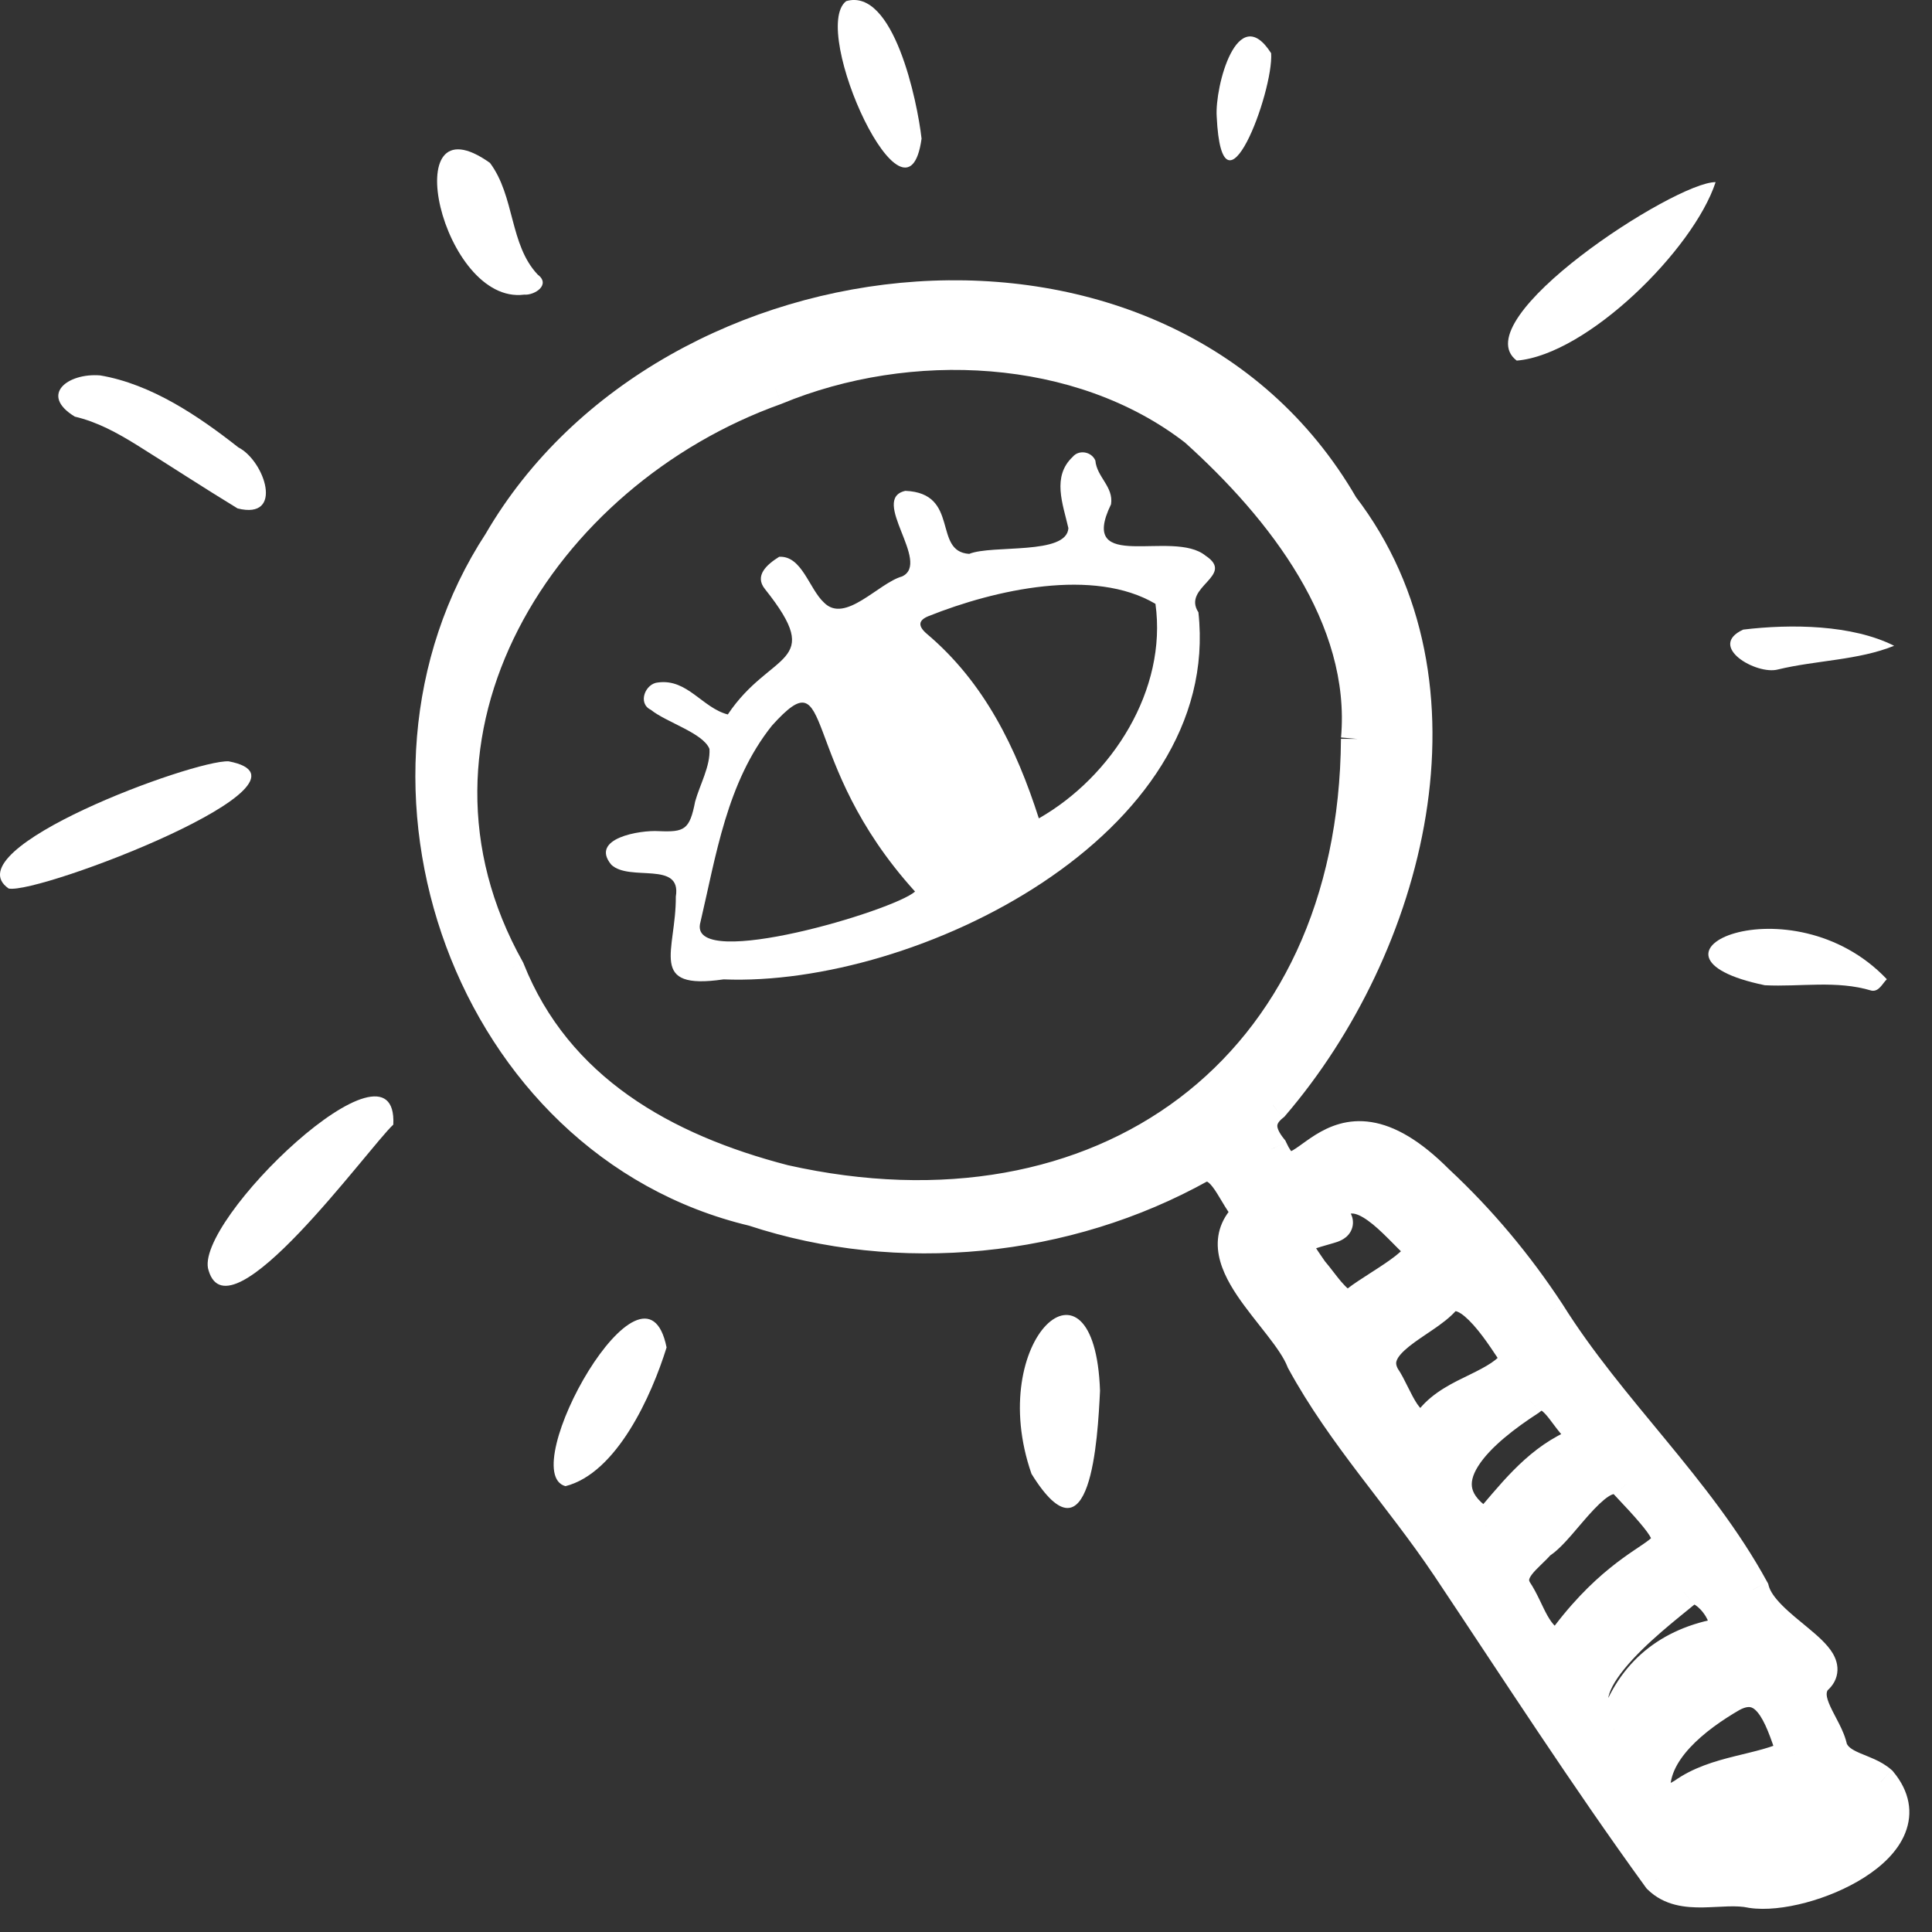
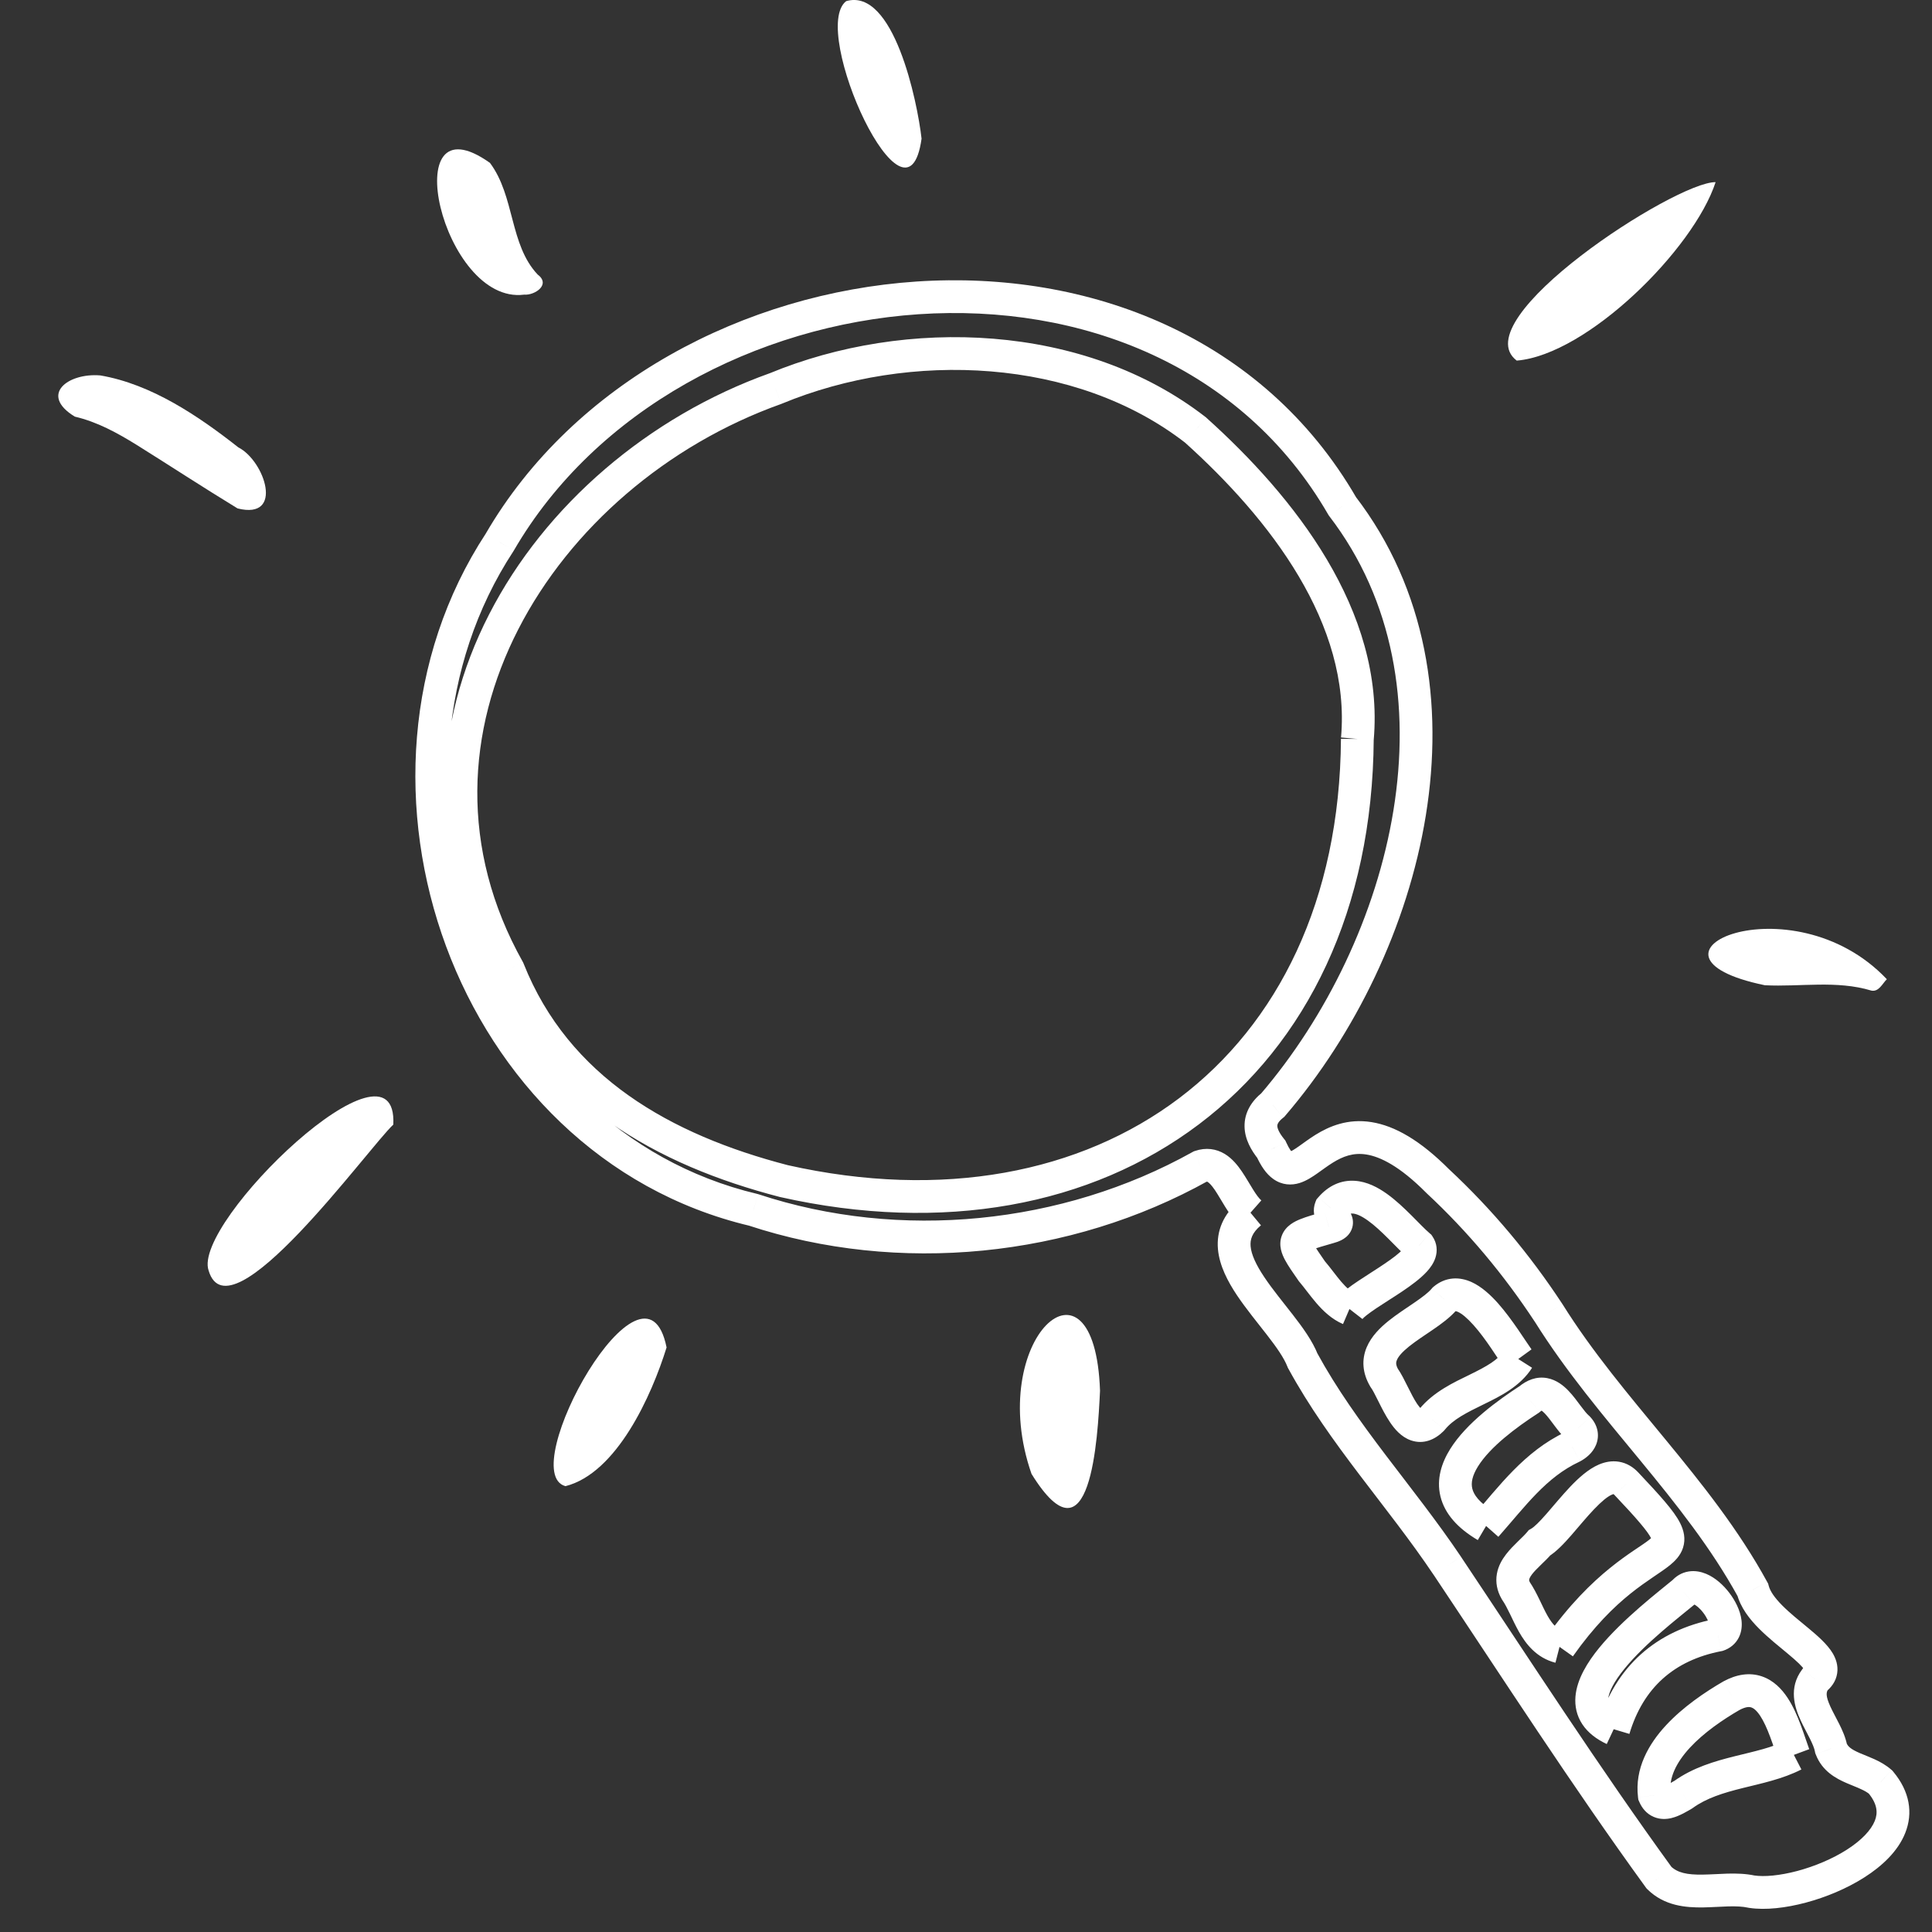
<svg xmlns="http://www.w3.org/2000/svg" width="51" height="51" viewBox="0 0 51 51" fill="none">
  <rect x="0" y="0" width="51" height="51" fill="#333333" stroke="none" />
-   <path fill-rule="evenodd" clip-rule="evenodd" d="M42.598 45.647C43.01 44.27 43.956 43.434 45.353 43.163C45.982 42.955 44.905 41.481 44.448 42.026C43.639 42.696 40.811 44.808 42.598 45.647M35.623 34.554C35.958 34.12 37.764 33.337 37.457 32.883C36.873 32.379 35.892 31.008 35.127 31.889C35.029 32.141 35.557 32.271 35.079 32.399C34.044 32.693 34.033 32.701 34.631 33.557C34.925 33.901 35.197 34.371 35.623 34.554M39.229 40.281C39.916 39.503 40.525 38.656 41.504 38.196C41.72 38.081 41.842 37.891 41.66 37.696C41.28 37.372 40.952 36.445 40.368 36.942C39.187 37.707 37.341 39.17 39.229 40.281M47.354 46.324C47.083 45.595 46.765 44.189 45.705 44.763C44.791 45.293 43.529 46.233 43.669 47.393C43.829 47.76 44.197 47.508 44.433 47.374C45.304 46.745 46.487 46.772 47.354 46.324M40.078 35.874C39.724 35.388 38.795 33.732 38.125 34.295C37.603 34.912 35.975 35.413 36.541 36.376C36.833 36.779 37.192 38.081 37.802 37.471C38.404 36.73 39.601 36.626 40.078 35.874M41.167 43.473C43.538 40.121 45.245 41.619 42.935 39.169C42.265 38.444 41.246 40.377 40.637 40.728C40.338 41.085 39.707 41.459 40.016 41.993C40.362 42.5 40.502 43.303 41.167 43.473M35.831 19.506C36.115 16.292 33.834 13.397 31.559 11.351C28.513 8.985 23.976 8.806 20.475 10.257C14.248 12.479 9.911 19.34 13.422 25.602C14.685 28.774 17.531 30.358 20.689 31.177C29.084 33.066 35.771 28.269 35.831 19.506M33.009 32.013C32.562 31.618 32.343 30.567 31.685 30.792C28.146 32.766 23.739 33.208 19.888 31.937C12.408 30.159 9.048 20.634 13.192 14.312C17.685 6.582 30.691 5.164 35.433 13.361C39.036 18.055 37.183 24.989 33.601 29.168C33.152 29.523 33.224 29.922 33.559 30.336C34.386 32.15 34.995 28.203 37.957 31.183C39.07 32.219 40.043 33.386 40.879 34.656C42.493 37.239 44.804 39.285 46.27 41.966C46.535 42.991 48.652 43.761 47.919 44.328C47.492 44.892 48.223 45.563 48.335 46.157C48.543 46.703 49.246 46.69 49.645 47.045C51.026 48.702 47.639 50.149 46.238 49.935C45.45 49.763 44.419 50.184 43.794 49.568C41.856 46.898 40.052 44.097 38.206 41.334C36.971 39.495 35.452 37.873 34.387 35.918C33.93 34.741 31.639 33.153 33.009 32.013" fill="white" style="fill:white;fill-opacity:1;" />
  <path d="M45.353 43.163L45.435 43.587L45.462 43.582L45.489 43.574L45.353 43.163ZM44.448 42.026L44.724 42.36L44.755 42.334L44.78 42.304L44.448 42.026ZM37.457 32.883L37.815 32.64L37.783 32.593L37.739 32.555L37.457 32.883ZM35.127 31.889L34.801 31.605L34.752 31.661L34.724 31.731L35.127 31.889ZM35.079 32.399L34.967 31.981L34.961 31.983L35.079 32.399ZM34.631 33.557L34.276 33.805L34.288 33.822L34.302 33.839L34.631 33.557ZM41.504 38.196L41.688 38.588L41.698 38.583L41.708 38.578L41.504 38.196ZM41.66 37.696L41.976 37.401L41.959 37.383L41.941 37.367L41.66 37.696ZM40.368 36.942L40.603 37.305L40.627 37.29L40.648 37.271L40.368 36.942ZM45.705 44.763L45.499 44.382L45.488 44.388L45.705 44.763ZM43.669 47.393L43.24 47.445L43.248 47.508L43.273 47.565L43.669 47.393ZM44.433 47.374L44.647 47.751L44.667 47.739L44.687 47.725L44.433 47.374ZM38.125 34.295L37.846 33.964L37.818 33.988L37.794 34.016L38.125 34.295ZM36.541 36.376L36.168 36.595L36.178 36.613L36.19 36.63L36.541 36.376ZM37.802 37.471L38.108 37.777L38.123 37.761L38.138 37.743L37.802 37.471ZM42.935 39.169L42.617 39.463L42.62 39.466L42.935 39.169ZM40.637 40.728L40.421 40.353L40.355 40.391L40.306 40.45L40.637 40.728ZM40.016 41.993L39.641 42.21L39.649 42.224L39.658 42.238L40.016 41.993ZM31.559 11.351L31.848 11.03L31.837 11.019L31.825 11.01L31.559 11.351ZM20.475 10.257L20.62 10.664L20.63 10.66L20.64 10.656L20.475 10.257ZM13.422 25.602L13.824 25.442L13.813 25.415L13.8 25.39L13.422 25.602ZM20.689 31.177L20.581 31.596L20.594 31.599L20.689 31.177ZM31.685 30.792L31.545 30.382L31.508 30.395L31.474 30.414L31.685 30.792ZM19.888 31.937L20.024 31.526L20.006 31.521L19.988 31.516L19.888 31.937ZM13.192 14.312L13.554 14.549L13.56 14.539L13.566 14.529L13.192 14.312ZM35.433 13.361L35.059 13.578L35.073 13.602L35.09 13.625L35.433 13.361ZM33.601 29.168L33.869 29.508L33.902 29.482L33.929 29.45L33.601 29.168ZM33.559 30.336L33.953 30.157L33.93 30.107L33.895 30.064L33.559 30.336ZM37.957 31.183L37.65 31.488L37.656 31.494L37.662 31.5L37.957 31.183ZM40.879 34.656L41.246 34.427L41.24 34.418L40.879 34.656ZM46.27 41.966L46.689 41.858L46.675 41.805L46.649 41.758L46.27 41.966ZM47.919 44.328L47.654 43.986L47.608 44.021L47.574 44.067L47.919 44.328ZM48.335 46.157L47.91 46.238L47.917 46.275L47.931 46.311L48.335 46.157ZM49.645 47.045L49.977 46.768L49.957 46.743L49.932 46.721L49.645 47.045ZM46.238 49.935L46.146 50.358L46.159 50.361L46.172 50.363L46.238 49.935ZM43.794 49.568L43.444 49.822L43.465 49.85L43.491 49.876L43.794 49.568ZM38.206 41.334L38.565 41.093L38.565 41.092L38.206 41.334ZM34.387 35.918L33.984 36.075L33.994 36.101L34.007 36.125L34.387 35.918ZM43.012 45.771C43.377 44.551 44.193 43.829 45.435 43.587L45.27 42.738C43.719 43.04 42.642 43.988 42.183 45.523L43.012 45.771ZM45.489 43.574C45.665 43.515 45.813 43.398 45.9 43.227C45.98 43.068 45.987 42.901 45.971 42.768C45.938 42.506 45.803 42.249 45.652 42.05C45.501 41.851 45.287 41.649 45.037 41.545C44.908 41.492 44.748 41.455 44.576 41.483C44.394 41.512 44.236 41.606 44.117 41.749L44.78 42.304C44.775 42.31 44.75 42.331 44.712 42.337C44.684 42.342 44.678 42.333 44.705 42.344C44.765 42.369 44.867 42.447 44.963 42.574C45.06 42.701 45.105 42.817 45.112 42.874C45.115 42.898 45.106 42.877 45.127 42.836C45.154 42.784 45.197 42.758 45.217 42.752L45.489 43.574ZM44.172 41.693C43.791 42.009 42.834 42.741 42.214 43.5C41.911 43.871 41.626 44.322 41.588 44.786C41.568 45.035 41.618 45.287 41.77 45.517C41.918 45.74 42.141 45.91 42.414 46.038L42.782 45.255C42.608 45.173 42.528 45.094 42.492 45.039C42.459 44.99 42.444 44.935 42.45 44.857C42.466 44.668 42.603 44.392 42.885 44.047C43.435 43.373 44.297 42.714 44.724 42.36L44.172 41.693ZM35.965 34.819C35.998 34.776 36.111 34.683 36.334 34.533C36.436 34.465 36.547 34.394 36.665 34.318C36.782 34.244 36.904 34.165 37.023 34.085C37.251 33.931 37.497 33.752 37.667 33.566C37.751 33.474 37.845 33.349 37.893 33.197C37.947 33.024 37.938 32.822 37.815 32.64L37.098 33.125C37.053 33.057 37.054 32.979 37.067 32.938C37.074 32.917 37.074 32.931 37.027 32.983C36.934 33.085 36.766 33.214 36.539 33.367C36.43 33.441 36.315 33.515 36.198 33.59C36.082 33.665 35.964 33.741 35.854 33.814C35.654 33.948 35.415 34.115 35.28 34.289L35.965 34.819ZM37.739 32.555C37.609 32.443 37.46 32.285 37.259 32.084C37.071 31.897 36.849 31.684 36.611 31.514C36.379 31.348 36.086 31.189 35.758 31.17C35.398 31.148 35.068 31.297 34.801 31.605L35.454 32.172C35.569 32.04 35.649 32.03 35.706 32.034C35.795 32.039 35.927 32.089 36.108 32.219C36.284 32.344 36.464 32.514 36.648 32.697C36.82 32.868 37.012 33.071 37.174 33.21L37.739 32.555ZM34.724 31.731C34.684 31.834 34.674 31.939 34.688 32.04C34.702 32.136 34.737 32.214 34.769 32.27C34.8 32.325 34.835 32.37 34.857 32.397C34.888 32.437 34.888 32.436 34.899 32.45C34.908 32.461 34.883 32.433 34.866 32.38C34.856 32.35 34.847 32.304 34.85 32.249C34.853 32.192 34.87 32.137 34.897 32.089C34.946 32.001 35.012 31.968 35.015 31.967C35.023 31.963 35.012 31.969 34.967 31.981L35.192 32.817C35.266 32.797 35.343 32.771 35.414 32.734C35.48 32.7 35.583 32.635 35.652 32.512C35.732 32.369 35.725 32.222 35.69 32.115C35.661 32.025 35.613 31.959 35.591 31.931C35.572 31.905 35.536 31.862 35.532 31.857C35.519 31.84 35.519 31.838 35.522 31.843C35.533 31.863 35.569 31.948 35.53 32.046L34.724 31.731ZM34.961 31.983C34.712 32.054 34.49 32.116 34.326 32.183C34.186 32.239 33.941 32.351 33.84 32.609C33.734 32.877 33.85 33.126 33.921 33.26C34.003 33.414 34.132 33.599 34.276 33.805L34.985 33.31C34.83 33.087 34.737 32.951 34.685 32.853C34.66 32.807 34.658 32.792 34.66 32.8C34.663 32.813 34.67 32.863 34.645 32.926C34.621 32.987 34.585 33.015 34.581 33.018C34.58 33.018 34.597 33.007 34.651 32.985C34.761 32.94 34.929 32.892 35.198 32.815L34.961 31.983ZM34.302 33.839C34.367 33.915 34.432 33.999 34.507 34.097C34.58 34.191 34.662 34.297 34.75 34.399C34.923 34.599 35.149 34.822 35.452 34.952L35.793 34.156C35.67 34.104 35.548 33.999 35.405 33.834C35.335 33.752 35.267 33.664 35.193 33.568C35.121 33.475 35.042 33.372 34.959 33.276L34.302 33.839ZM39.553 40.568C40.281 39.743 40.813 38.998 41.688 38.588L41.32 37.804C40.237 38.313 39.551 39.263 38.905 39.995L39.553 40.568ZM41.708 38.578C41.859 38.498 42.044 38.358 42.133 38.137C42.24 37.87 42.162 37.599 41.976 37.401L41.344 37.992C41.349 37.997 41.331 37.98 41.321 37.937C41.31 37.891 41.317 37.847 41.33 37.815C41.341 37.787 41.353 37.778 41.347 37.783C41.342 37.788 41.327 37.8 41.301 37.814L41.708 38.578ZM41.941 37.367C41.889 37.322 41.824 37.244 41.726 37.112C41.641 36.998 41.527 36.84 41.402 36.711C41.28 36.584 41.094 36.426 40.842 36.379C40.561 36.327 40.304 36.429 40.088 36.612L40.648 37.271C40.724 37.207 40.727 37.238 40.684 37.23C40.669 37.227 40.698 37.228 40.779 37.312C40.856 37.392 40.932 37.496 41.033 37.631C41.122 37.749 41.241 37.908 41.379 38.026L41.941 37.367ZM40.133 36.578C39.544 36.96 38.71 37.562 38.28 38.253C38.059 38.608 37.912 39.04 38.024 39.5C38.136 39.961 38.481 40.343 39.01 40.654L39.449 39.908C39.033 39.664 38.901 39.446 38.865 39.296C38.828 39.145 38.862 38.955 39.015 38.71C39.332 38.2 40.011 37.688 40.603 37.305L40.133 36.578ZM47.759 46.174C47.728 46.089 47.696 45.994 47.658 45.884C47.621 45.777 47.581 45.659 47.536 45.54C47.448 45.306 47.337 45.043 47.186 44.816C47.037 44.591 46.822 44.359 46.512 44.253C46.185 44.141 45.84 44.198 45.499 44.382L45.911 45.143C46.1 45.041 46.192 45.058 46.232 45.072C46.288 45.091 46.368 45.148 46.465 45.294C46.56 45.438 46.645 45.628 46.726 45.844C46.766 45.95 46.803 46.057 46.839 46.164C46.875 46.269 46.912 46.377 46.948 46.475L47.759 46.174ZM45.488 44.388C45.016 44.662 44.429 45.056 43.974 45.548C43.522 46.037 43.147 46.684 43.24 47.445L44.099 47.34C44.05 46.942 44.237 46.539 44.609 46.135C44.979 45.735 45.48 45.393 45.922 45.137L45.488 44.388ZM43.273 47.565C43.345 47.732 43.467 47.882 43.653 47.961C43.829 48.037 44.001 48.022 44.123 47.992C44.342 47.94 44.568 47.795 44.647 47.751L44.22 46.998C44.145 47.041 44.098 47.069 44.036 47.102C43.978 47.133 43.942 47.146 43.922 47.151C43.903 47.155 43.938 47.142 43.993 47.166C44.058 47.193 44.074 47.237 44.066 47.22L43.273 47.565ZM44.687 47.725C45.049 47.464 45.489 47.328 46 47.201C46.482 47.081 47.062 46.962 47.552 46.709L47.155 45.94C46.779 46.134 46.334 46.226 45.79 46.361C45.275 46.49 44.689 46.656 44.18 47.024L44.687 47.725ZM40.428 35.62C40.289 35.429 39.919 34.826 39.543 34.403C39.351 34.188 39.112 33.963 38.84 33.841C38.698 33.778 38.531 33.735 38.35 33.75C38.163 33.766 37.993 33.841 37.846 33.964L38.403 34.627C38.415 34.616 38.422 34.613 38.423 34.613C38.424 34.612 38.424 34.612 38.424 34.612C38.423 34.613 38.423 34.613 38.423 34.613C38.423 34.613 38.424 34.613 38.426 34.613C38.429 34.613 38.432 34.613 38.437 34.614C38.448 34.616 38.464 34.621 38.486 34.631C38.588 34.676 38.728 34.79 38.897 34.979C39.241 35.365 39.513 35.833 39.728 36.129L40.428 35.62ZM37.794 34.016C37.707 34.12 37.554 34.237 37.333 34.388C37.132 34.526 36.872 34.693 36.654 34.868C36.438 35.042 36.202 35.27 36.078 35.563C35.94 35.889 35.962 36.245 36.168 36.595L36.914 36.157C36.837 36.026 36.85 35.957 36.875 35.9C36.913 35.809 37.011 35.692 37.196 35.543C37.38 35.395 37.589 35.262 37.822 35.102C38.036 34.956 38.282 34.779 38.455 34.575L37.794 34.016ZM36.19 36.63C36.237 36.694 36.296 36.81 36.388 36.995C36.47 37.16 36.574 37.368 36.694 37.545C36.804 37.709 36.982 37.932 37.248 38.023C37.578 38.136 37.88 38.004 38.108 37.777L37.496 37.164C37.418 37.242 37.447 37.176 37.529 37.204C37.547 37.21 37.503 37.197 37.41 37.061C37.328 36.939 37.249 36.783 37.163 36.61C37.086 36.457 36.991 36.259 36.892 36.122L36.19 36.63ZM38.138 37.743C38.366 37.462 38.718 37.29 39.177 37.065C39.591 36.863 40.129 36.602 40.443 36.106L39.712 35.642C39.55 35.898 39.251 36.066 38.797 36.288C38.387 36.488 37.839 36.739 37.466 37.198L38.138 37.743ZM41.52 43.723C42.66 42.112 43.582 41.721 44.079 41.319C44.203 41.218 44.36 41.071 44.428 40.855C44.504 40.617 44.446 40.395 44.354 40.211C44.266 40.033 44.123 39.845 43.949 39.64C43.771 39.43 43.538 39.178 43.249 38.872L42.62 39.466C42.909 39.772 43.128 40.009 43.289 40.2C43.455 40.395 43.54 40.518 43.58 40.597C43.615 40.668 43.586 40.648 43.604 40.593C43.615 40.558 43.627 40.572 43.535 40.646C43.163 40.946 42.046 41.482 40.814 43.223L41.52 43.723ZM43.252 38.875C43.115 38.727 42.943 38.621 42.741 38.587C42.544 38.553 42.361 38.595 42.209 38.659C41.922 38.782 41.66 39.025 41.449 39.247C41.235 39.473 41.01 39.747 40.833 39.95C40.633 40.179 40.501 40.307 40.421 40.353L40.853 41.103C41.079 40.973 41.302 40.728 41.485 40.519C41.691 40.283 41.877 40.053 42.077 39.843C42.281 39.629 42.437 39.503 42.548 39.456C42.595 39.436 42.607 39.442 42.596 39.44C42.58 39.437 42.587 39.43 42.617 39.463L43.252 38.875ZM40.306 40.45C40.249 40.518 40.174 40.589 40.069 40.691C39.974 40.784 39.855 40.901 39.755 41.032C39.654 41.163 39.551 41.335 39.514 41.545C39.475 41.768 39.516 41.995 39.641 42.21L40.39 41.777C40.36 41.725 40.365 41.705 40.367 41.696C40.37 41.675 40.386 41.631 40.442 41.557C40.499 41.483 40.575 41.406 40.672 41.312C40.76 41.227 40.876 41.117 40.969 41.006L40.306 40.45ZM39.658 42.238C39.725 42.335 39.787 42.455 39.859 42.603C39.926 42.742 40.006 42.914 40.095 43.073C40.277 43.393 40.556 43.763 41.06 43.892L41.275 43.054C41.114 43.013 40.99 42.897 40.848 42.647C40.777 42.52 40.715 42.385 40.638 42.226C40.565 42.076 40.479 41.905 40.373 41.749L39.658 42.238ZM36.262 19.544C36.565 16.108 34.135 13.086 31.848 11.03L31.27 11.673C33.532 13.707 35.664 16.475 35.4 19.468L36.262 19.544ZM31.825 11.01C28.629 8.527 23.92 8.361 20.309 9.857L20.64 10.656C24.032 9.251 28.397 9.443 31.294 11.693L31.825 11.01ZM20.329 9.849C17.119 10.995 14.389 13.337 12.912 16.216C11.429 19.106 11.21 22.542 13.045 25.813L13.8 25.39C12.123 22.399 12.316 19.273 13.682 16.611C15.052 13.939 17.604 11.74 20.62 10.664L20.329 9.849ZM13.02 25.762C14.357 29.119 17.363 30.761 20.581 31.596L20.798 30.758C17.699 29.954 15.013 28.428 13.824 25.442L13.02 25.762ZM20.594 31.599C24.892 32.566 28.798 31.83 31.646 29.681C34.498 27.53 36.233 24.004 36.263 19.509L35.398 19.503C35.369 23.771 33.73 27.025 31.125 28.991C28.516 30.959 24.881 31.677 20.784 30.755L20.594 31.599ZM33.296 31.688C33.235 31.634 33.165 31.542 33.074 31.395C32.997 31.272 32.885 31.076 32.784 30.927C32.679 30.772 32.533 30.585 32.332 30.462C32.105 30.324 31.834 30.284 31.545 30.382L31.825 31.201C31.865 31.188 31.869 31.194 31.882 31.202C31.92 31.225 31.981 31.284 32.069 31.413C32.16 31.548 32.228 31.674 32.339 31.852C32.435 32.007 32.56 32.194 32.723 32.337L33.296 31.688ZM31.474 30.414C28.039 32.33 23.758 32.759 20.024 31.526L19.753 32.348C23.72 33.657 28.252 33.202 31.896 31.17L31.474 30.414ZM19.988 31.516C16.412 30.666 13.802 27.96 12.587 24.678C11.371 21.395 11.568 17.58 13.554 14.549L12.83 14.075C10.673 17.366 10.478 21.475 11.775 24.979C13.074 28.485 15.884 31.43 19.788 32.358L19.988 31.516ZM13.566 14.529C15.728 10.81 19.959 8.584 24.248 8.295C28.531 8.008 32.789 9.655 35.059 13.578L35.808 13.145C33.335 8.87 28.719 7.128 24.19 7.432C19.668 7.736 15.149 10.083 12.818 14.094L13.566 14.529ZM35.09 13.625C36.801 15.854 37.231 18.632 36.784 21.388C36.337 24.148 35.015 26.854 33.272 28.887L33.929 29.45C35.769 27.304 37.164 24.453 37.638 21.527C38.113 18.598 37.668 15.562 35.776 13.098L35.09 13.625ZM33.332 28.829C33.033 29.066 32.846 29.372 32.853 29.738C32.859 30.075 33.03 30.371 33.223 30.609L33.895 30.064C33.752 29.887 33.719 29.777 33.718 29.722C33.718 29.697 33.72 29.626 33.869 29.508L33.332 28.829ZM33.165 30.516C33.279 30.765 33.418 30.987 33.615 31.125C33.845 31.287 34.093 31.295 34.307 31.228C34.49 31.171 34.657 31.057 34.782 30.969C34.926 30.868 35.043 30.778 35.185 30.69C35.45 30.526 35.723 30.421 36.068 30.476C36.428 30.533 36.943 30.776 37.65 31.488L38.264 30.878C37.49 30.099 36.817 29.719 36.204 29.621C35.576 29.521 35.09 29.731 34.729 29.954C34.558 30.06 34.396 30.183 34.283 30.262C34.152 30.354 34.086 30.39 34.05 30.402C34.044 30.403 34.086 30.398 34.113 30.417C34.113 30.417 34.096 30.405 34.065 30.362C34.035 30.319 33.997 30.253 33.953 30.157L33.165 30.516ZM37.662 31.5C38.748 32.511 39.7 33.651 40.517 34.894L41.24 34.418C40.387 33.12 39.391 31.927 38.252 30.866L37.662 31.5ZM40.512 34.885C41.338 36.206 42.34 37.388 43.296 38.549C44.259 39.719 45.179 40.873 45.89 42.173L46.649 41.758C45.895 40.378 44.926 39.168 43.964 37.999C42.994 36.821 42.035 35.689 41.246 34.427L40.512 34.885ZM45.851 42.074C45.946 42.444 46.195 42.752 46.436 42.993C46.679 43.237 46.97 43.467 47.192 43.652C47.441 43.859 47.581 43.993 47.636 44.085C47.657 44.121 47.633 44.099 47.642 44.041C47.651 43.976 47.688 43.96 47.654 43.986L48.183 44.671C48.333 44.555 48.464 44.391 48.497 44.171C48.529 43.959 48.458 43.776 48.38 43.644C48.235 43.4 47.967 43.171 47.745 42.986C47.497 42.78 47.255 42.589 47.049 42.382C46.841 42.173 46.725 42 46.689 41.858L45.851 42.074ZM47.574 44.067C47.203 44.557 47.378 45.078 47.532 45.412C47.605 45.572 47.714 45.769 47.776 45.894C47.85 46.043 47.894 46.151 47.91 46.238L48.761 46.077C48.721 45.866 48.631 45.668 48.55 45.507C48.457 45.321 48.388 45.203 48.318 45.051C48.185 44.76 48.207 44.664 48.264 44.59L47.574 44.067ZM47.931 46.311C48.101 46.759 48.476 46.952 48.746 47.069C48.918 47.144 48.985 47.164 49.121 47.227C49.23 47.276 49.304 47.321 49.357 47.368L49.932 46.721C49.786 46.591 49.623 46.504 49.481 46.439C49.367 46.387 49.17 46.31 49.091 46.276C48.857 46.174 48.777 46.102 48.74 46.004L47.931 46.311ZM49.312 47.322C49.568 47.628 49.571 47.864 49.49 48.066C49.393 48.309 49.143 48.577 48.752 48.827C48.37 49.071 47.901 49.267 47.444 49.389C46.981 49.512 46.571 49.548 46.303 49.507L46.172 50.363C46.605 50.429 47.145 50.364 47.667 50.225C48.197 50.084 48.75 49.855 49.218 49.556C49.676 49.264 50.101 48.873 50.294 48.385C50.504 47.857 50.413 47.29 49.977 46.768L49.312 47.322ZM46.33 49.512C46.082 49.458 45.828 49.453 45.6 49.459C45.486 49.462 45.37 49.468 45.262 49.474C45.152 49.479 45.049 49.484 44.948 49.485C44.534 49.492 44.279 49.437 44.098 49.259L43.491 49.876C43.935 50.314 44.508 50.358 44.962 50.351C45.078 50.349 45.195 50.343 45.305 50.338C45.417 50.332 45.52 50.327 45.623 50.324C45.829 50.319 46 50.326 46.146 50.358L46.33 49.512ZM44.145 49.313C42.213 46.652 40.417 43.865 38.565 41.093L37.846 41.574C39.687 44.33 41.499 47.143 43.444 49.822L44.145 49.313ZM38.565 41.092C37.938 40.16 37.236 39.277 36.577 38.408C35.913 37.532 35.283 36.658 34.767 35.711L34.007 36.125C34.556 37.132 35.218 38.048 35.888 38.931C36.563 39.821 37.238 40.669 37.846 41.575L38.565 41.092ZM34.79 35.761C34.65 35.401 34.383 35.035 34.128 34.707C33.858 34.358 33.591 34.038 33.373 33.711C33.153 33.383 33.032 33.115 33.013 32.9C32.998 32.725 33.044 32.547 33.286 32.345L32.733 31.68C32.29 32.048 32.108 32.496 32.151 32.977C32.191 33.416 32.414 33.834 32.653 34.192C32.894 34.552 33.2 34.921 33.444 35.237C33.705 35.573 33.895 35.847 33.984 36.075L34.79 35.761Z" fill="white" style="fill:white;fill-opacity:1;" />
  <path fill-rule="evenodd" clip-rule="evenodd" d="M5.507 33.539C5.062 32.269 10.518 27.022 10.382 29.687C9.714 30.311 6.054 35.389 5.507 33.539" fill="white" style="fill:white;fill-opacity:1;" />
-   <path fill-rule="evenodd" clip-rule="evenodd" d="M6.036 20.097C8.821 20.63 1.026 23.617 0.229 23.455C-1.28 22.412 5.119 20.05 6.036 20.097" fill="white" style="fill:white;fill-opacity:1;" />
  <path fill-rule="evenodd" clip-rule="evenodd" d="M45.288 4.808C44.709 6.579 41.903 9.365 40.038 9.519C38.613 8.441 44.225 4.794 45.288 4.808" fill="white" style="fill:white;fill-opacity:1;" />
  <path fill-rule="evenodd" clip-rule="evenodd" d="M29.038 36.712C28.978 37.954 28.797 41.441 27.229 38.906C25.991 35.356 28.898 32.722 29.038 36.712" fill="white" style="fill:white;fill-opacity:1;" />
  <path fill-rule="evenodd" clip-rule="evenodd" d="M2.647 9.91C3.994 10.14 5.23 10.975 6.292 11.81C6.989 12.165 7.51 13.732 6.271 13.421C5.375 12.875 4.496 12.3 3.606 11.743C3.094 11.427 2.572 11.138 1.975 10.998C1.029 10.421 1.792 9.839 2.647 9.91" fill="white" style="fill:white;fill-opacity:1;" />
  <path fill-rule="evenodd" clip-rule="evenodd" d="M17.596 35.569C17.204 36.835 16.284 38.887 14.927 39.231C13.576 38.867 17.017 32.692 17.596 35.569" fill="white" style="fill:white;fill-opacity:1;" />
  <path fill-rule="evenodd" clip-rule="evenodd" d="M13.835 7.778C11.673 8.055 10.412 2.506 12.934 4.3C13.594 5.184 13.447 6.455 14.192 7.246C14.55 7.514 14.114 7.801 13.835 7.778" fill="white" style="fill:white;fill-opacity:1;" />
  <path fill-rule="evenodd" clip-rule="evenodd" d="M24.327 3.66C23.942 6.44 21.353 0.789 22.337 0.03C23.592 -0.334 24.217 2.681 24.327 3.66" fill="white" style="fill:white;fill-opacity:1;" />
  <path fill-rule="evenodd" clip-rule="evenodd" d="M49.808 25.849C49.688 25.967 49.598 26.186 49.402 26.15C48.477 25.87 47.525 26.056 46.588 26.008C42.729 25.211 47.286 23.187 49.808 25.849" fill="white" style="fill:white;fill-opacity:1;" />
-   <path fill-rule="evenodd" clip-rule="evenodd" d="M46.935 17.672C46.369 17.827 45.052 17.064 46.016 16.62C47.284 16.467 48.892 16.489 50 17.047C49.053 17.431 47.939 17.429 46.935 17.672" fill="white" style="fill:white;fill-opacity:1;" />
-   <path fill-rule="evenodd" clip-rule="evenodd" d="M32.118 3.078C32.065 2.29 32.664 0.008 33.555 1.405C33.623 2.417 32.261 6.067 32.118 3.078" fill="white" style="fill:white;fill-opacity:1;" />
-   <path fill-rule="evenodd" clip-rule="evenodd" d="M24.155 23.535C21.014 20.068 22.076 17.269 20.378 19.154C19.181 20.653 18.904 22.584 18.477 24.399C18.271 25.622 23.591 24.043 24.155 23.535M27.423 21.603C29.358 20.5 30.817 18.207 30.501 15.94C28.88 14.979 26.271 15.56 24.509 16.265C24.237 16.375 24.226 16.528 24.471 16.736C25.984 18.014 26.826 19.742 27.423 21.603M19.1 25.853C17.082 26.148 17.85 25.102 17.84 23.667C17.998 22.711 16.62 23.284 16.137 22.827C15.556 22.126 16.904 21.909 17.388 21.94C18.069 21.969 18.205 21.905 18.35 21.159C18.473 20.715 18.756 20.22 18.728 19.769C18.56 19.348 17.59 19.069 17.179 18.736C16.823 18.566 17.035 18.036 17.376 18.015C18.146 17.915 18.538 18.685 19.212 18.86C20.343 17.166 21.804 17.572 20.194 15.551C19.908 15.198 20.236 14.906 20.568 14.698C21.169 14.664 21.358 15.543 21.75 15.905C22.308 16.477 23.19 15.39 23.812 15.217C24.592 14.854 22.947 13.167 23.9 12.957C25.353 13.018 24.611 14.56 25.584 14.621C26.197 14.373 28.158 14.661 28.203 13.942C28.057 13.303 27.762 12.58 28.318 12.058C28.48 11.864 28.812 11.918 28.915 12.157C28.953 12.596 29.399 12.846 29.329 13.311C28.43 15.164 30.957 13.957 31.824 14.669C32.626 15.198 31.193 15.489 31.635 16.163C32.285 22.06 24.19 26.061 19.1 25.853" fill="white" style="fill:white;fill-opacity:1;" />
</svg>